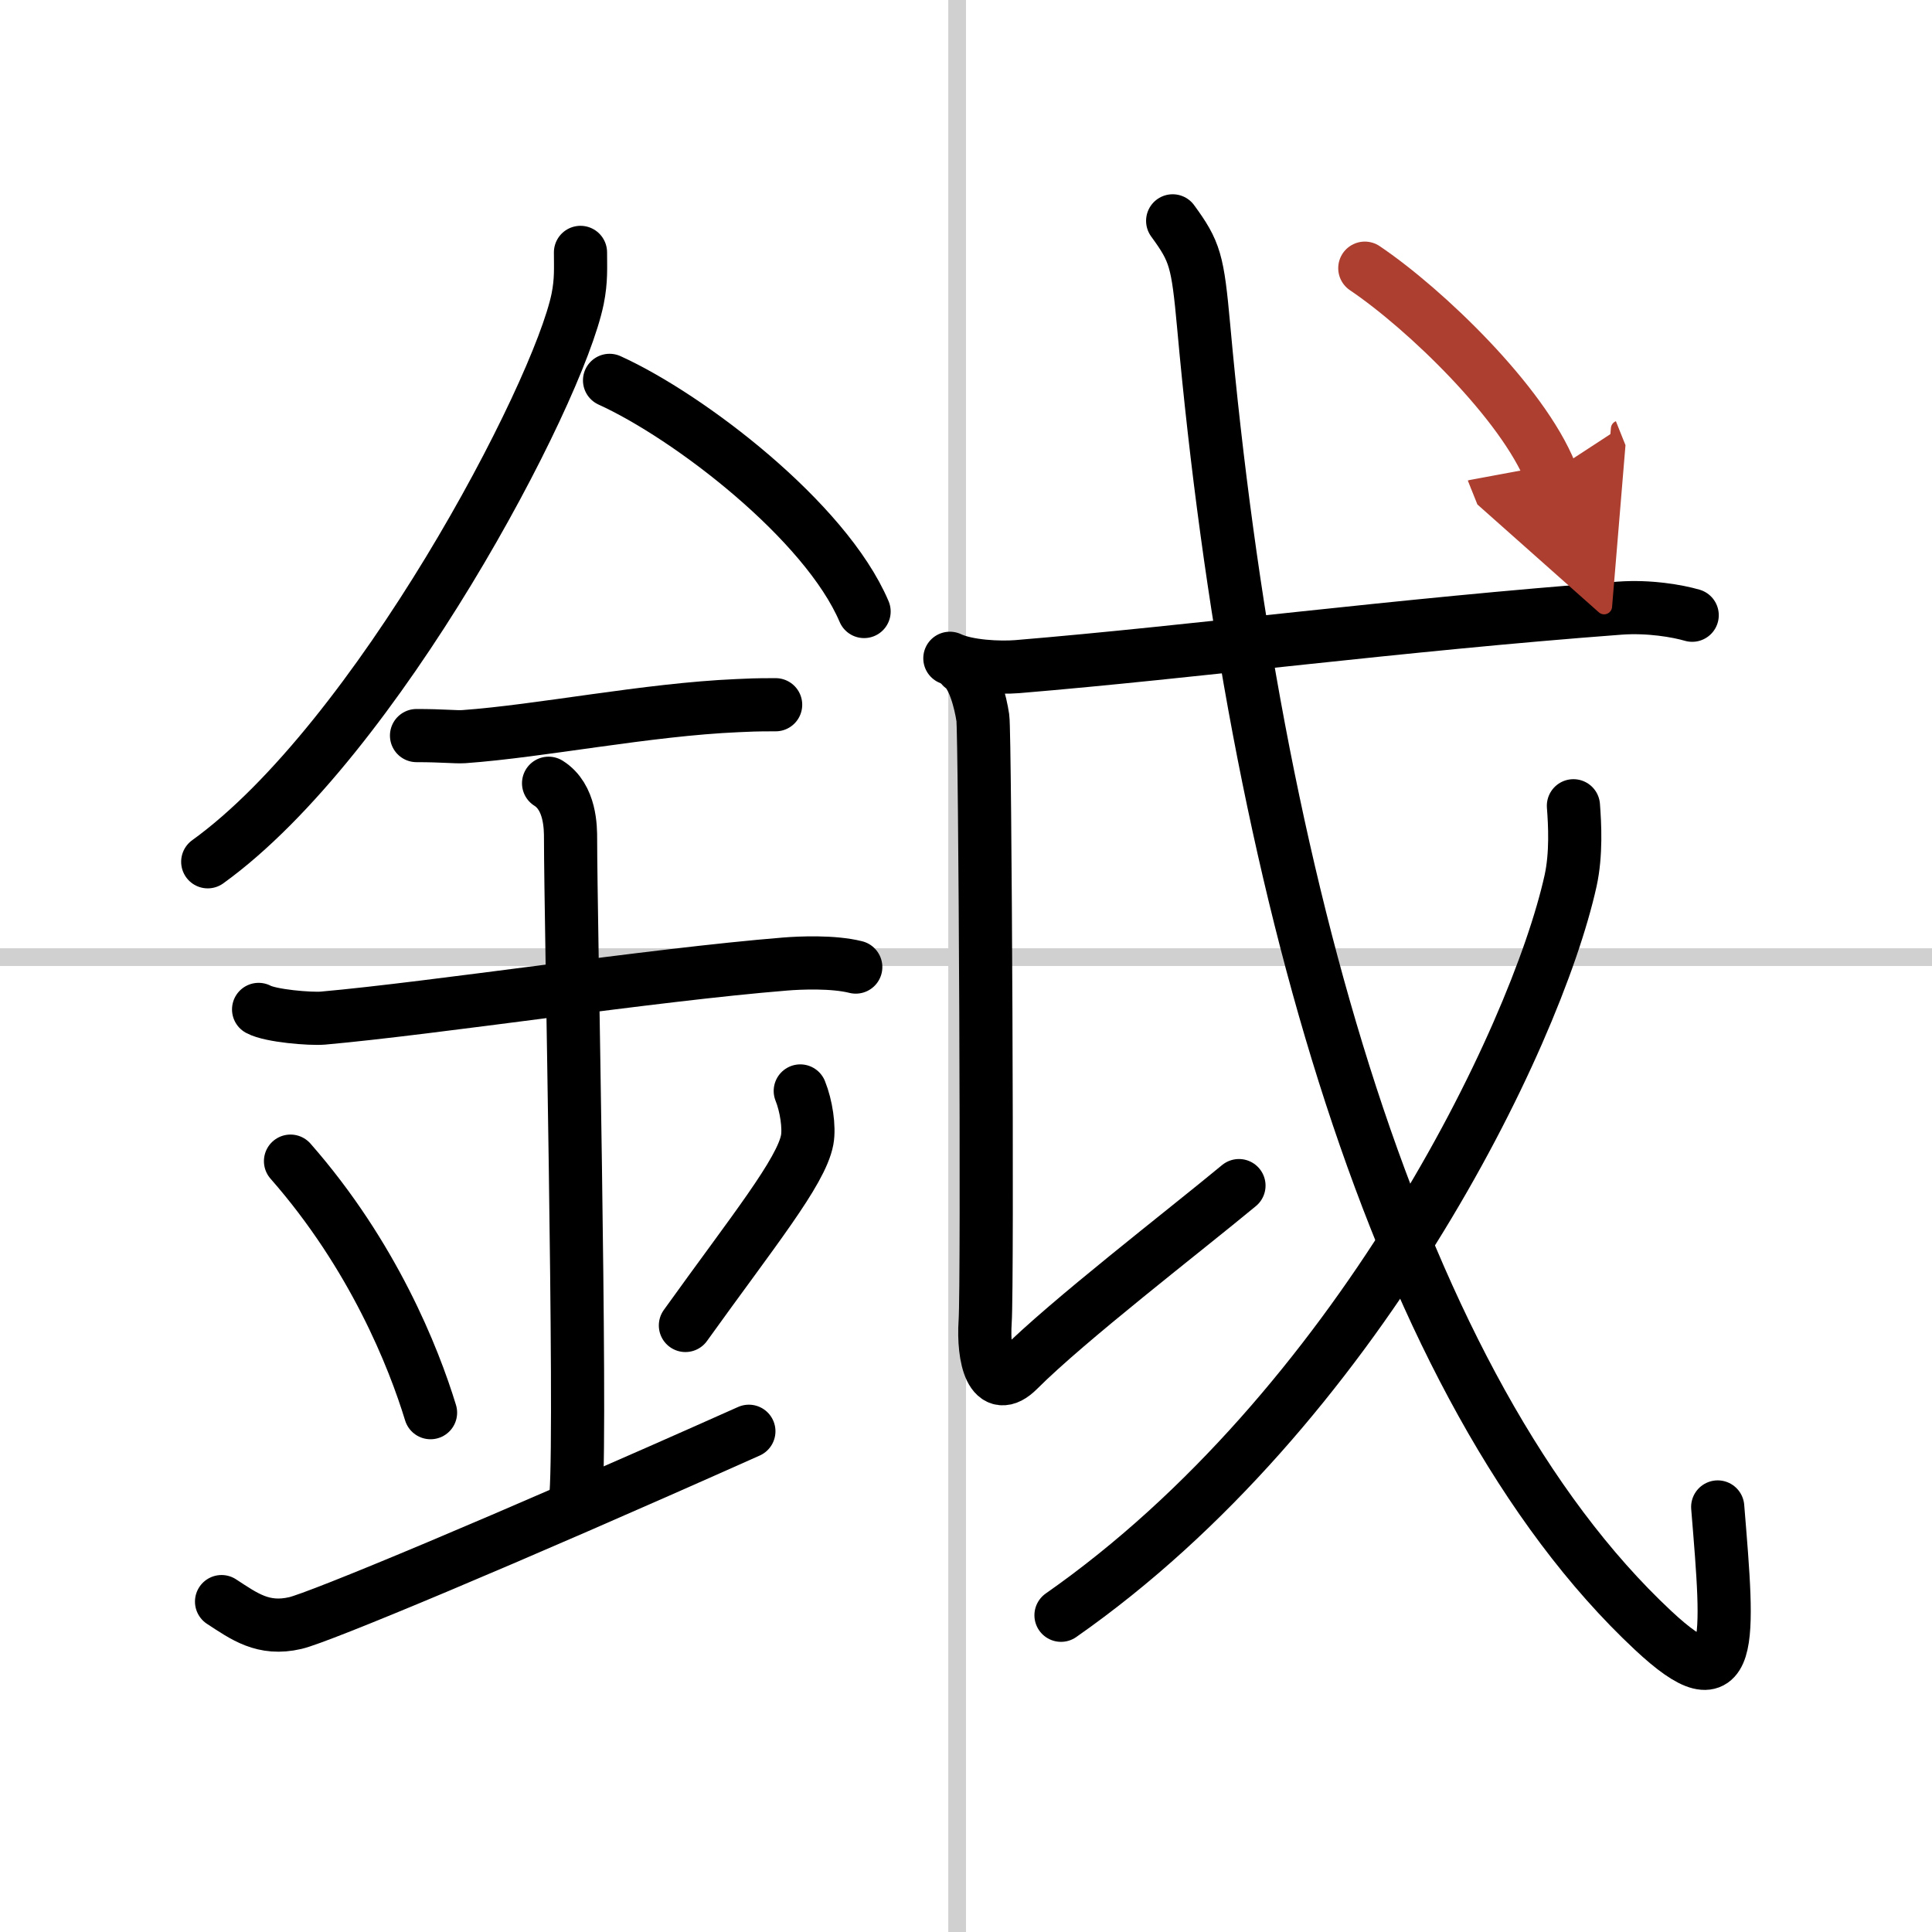
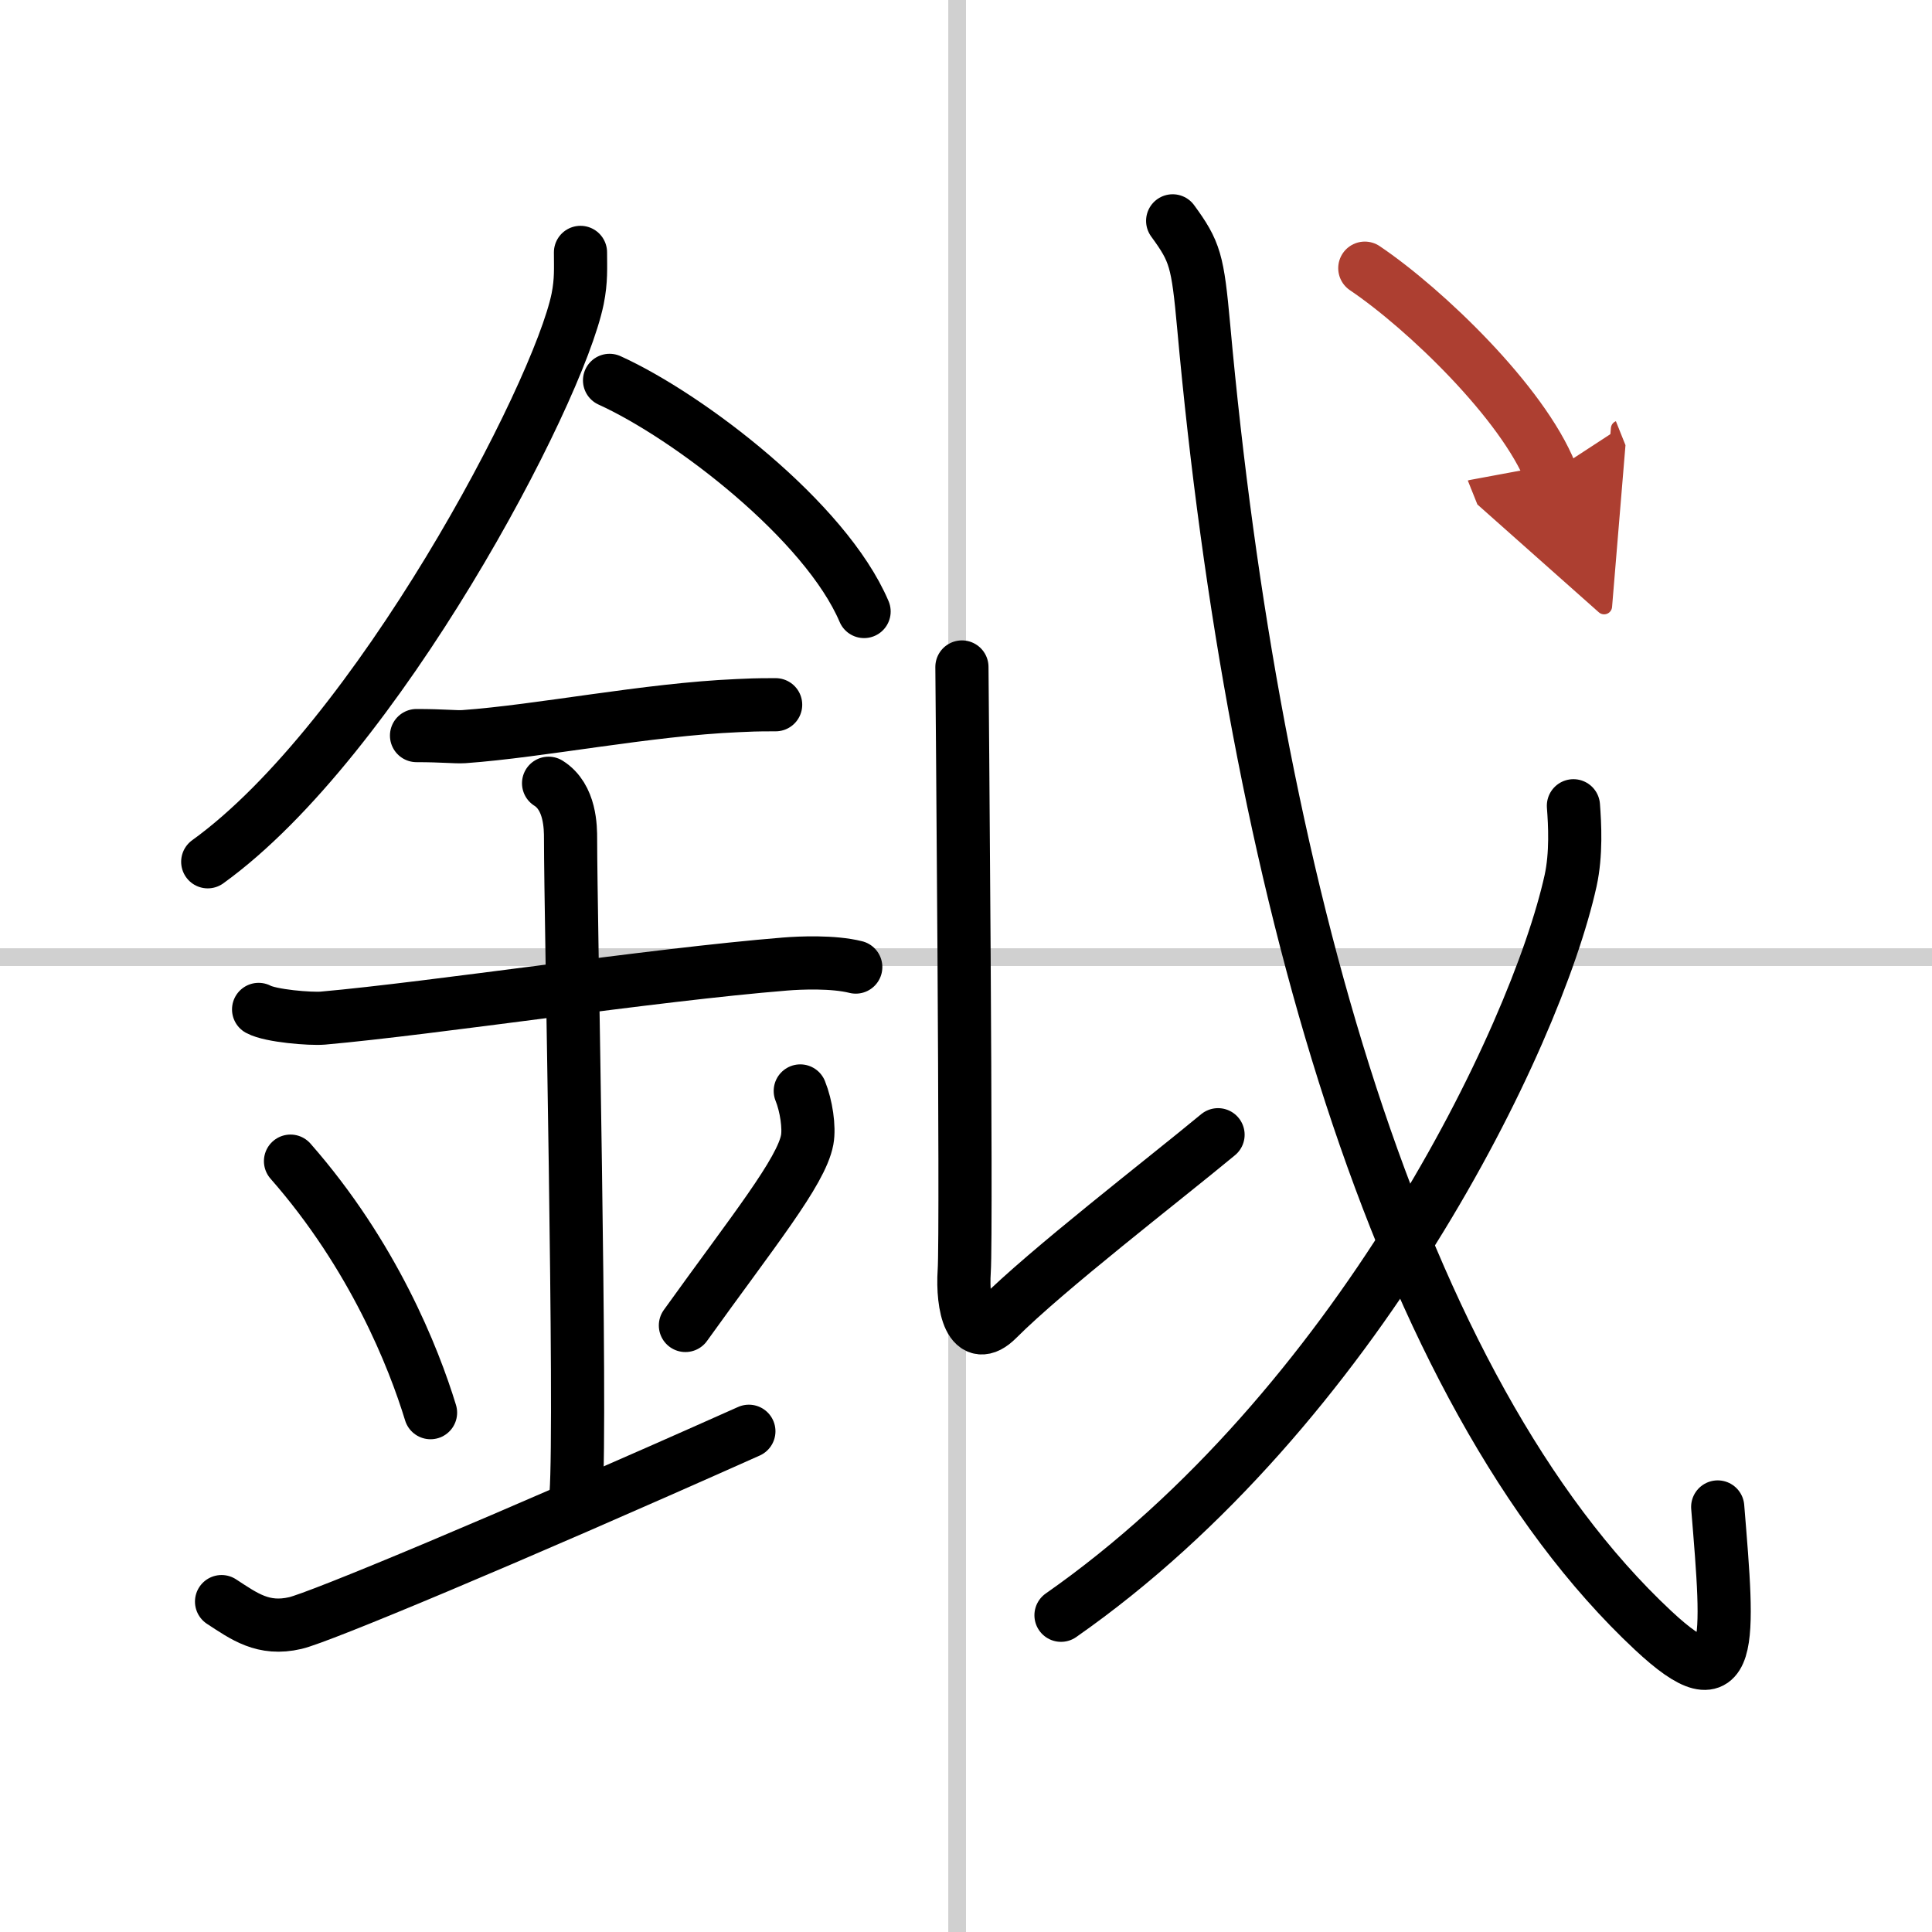
<svg xmlns="http://www.w3.org/2000/svg" width="400" height="400" viewBox="0 0 109 109">
  <defs>
    <marker id="a" markerWidth="4" orient="auto" refX="1" refY="5" viewBox="0 0 10 10">
      <polyline points="0 0 10 5 0 10 1 5" fill="#ad3f31" stroke="#ad3f31" />
    </marker>
  </defs>
  <g fill="none" stroke="#000" stroke-linecap="round" stroke-linejoin="round" stroke-width="3">
    <rect width="100%" height="100%" fill="#fff" stroke="#fff" />
    <line x1="54" x2="54" y2="109" stroke="#d0d0d0" stroke-width="1" />
    <line x2="109" y1="54" y2="54" stroke="#d0d0d0" stroke-width="1" />
    <path d="m32.75 14.24c0 0.87 0.05 1.57-0.16 2.62-1.12 5.46-11.34 24.89-20.87 31.76" />
    <path d="m34.39 21.46c4.47 2.03 12.18 7.92 14.36 13.04" />
    <path d="m23.5 41.5c1.5 0 2.18 0.09 2.67 0.06 4.33-0.31 10.33-1.53 15.44-1.75 0.74-0.03 0.9-0.05 2.15-0.05" />
    <path d="m14.59 56.95c0.68 0.37 2.93 0.55 3.63 0.49 6.29-0.56 18.54-2.44 26.07-3.05 0.85-0.07 2.72-0.15 3.99 0.17" />
    <path d="m30.95 44.19c1.24 0.78 1.24 2.52 1.24 3.14 0 4.35 0.62 32.63 0.31 36.98" />
    <path d="m16.39 65.51c4.67 5.32 6.95 11.08 7.9 14.19" />
    <path d="m45.15 61.55c0.34 0.84 0.52 2.06 0.39 2.76-0.34 1.81-3.04 5.13-6.87 10.47" />
    <path d="M12.5,90.36c1.29,0.84,2.35,1.63,4.16,1.21C18,91.26,28.25,87,42.25,80.75" />
-     <path d="m54.27 37.63c0.66 0.44 1.05 1.99 1.18 2.87s0.28 31.88 0.13 34.08c-0.13 1.99 0.37 4.23 1.89 2.7 2.78-2.78 9.28-7.78 12.43-10.39" />
-     <path d="m53.59 37.14c0.99 0.47 2.8 0.55 3.8 0.47 9.99-0.83 21.48-2.36 34-3.3 1.66-0.12 3.25 0.16 4.08 0.4" />
+     <path d="m54.27 37.63s0.28 31.88 0.13 34.08c-0.13 1.99 0.37 4.23 1.89 2.7 2.78-2.78 9.28-7.78 12.43-10.39" />
    <path d="M66.16,12.46c1.27,1.74,1.41,2.24,1.75,5.96C70.72,49.5,78.8,78.47,93.26,91.98c4.63,4.33,4.28,0.74,3.65-6.96" />
    <path d="m88.77 45.46c0.08 1.05 0.17 2.72-0.16 4.23-1.98 8.92-12.11 29.81-28.75 41.44" />
    <path d="m77 15.13c3.42 2.31 8.9 7.59 10.49 11.56" marker-end="url(#a)" stroke="#ad3f31" />
  </g>
</svg>